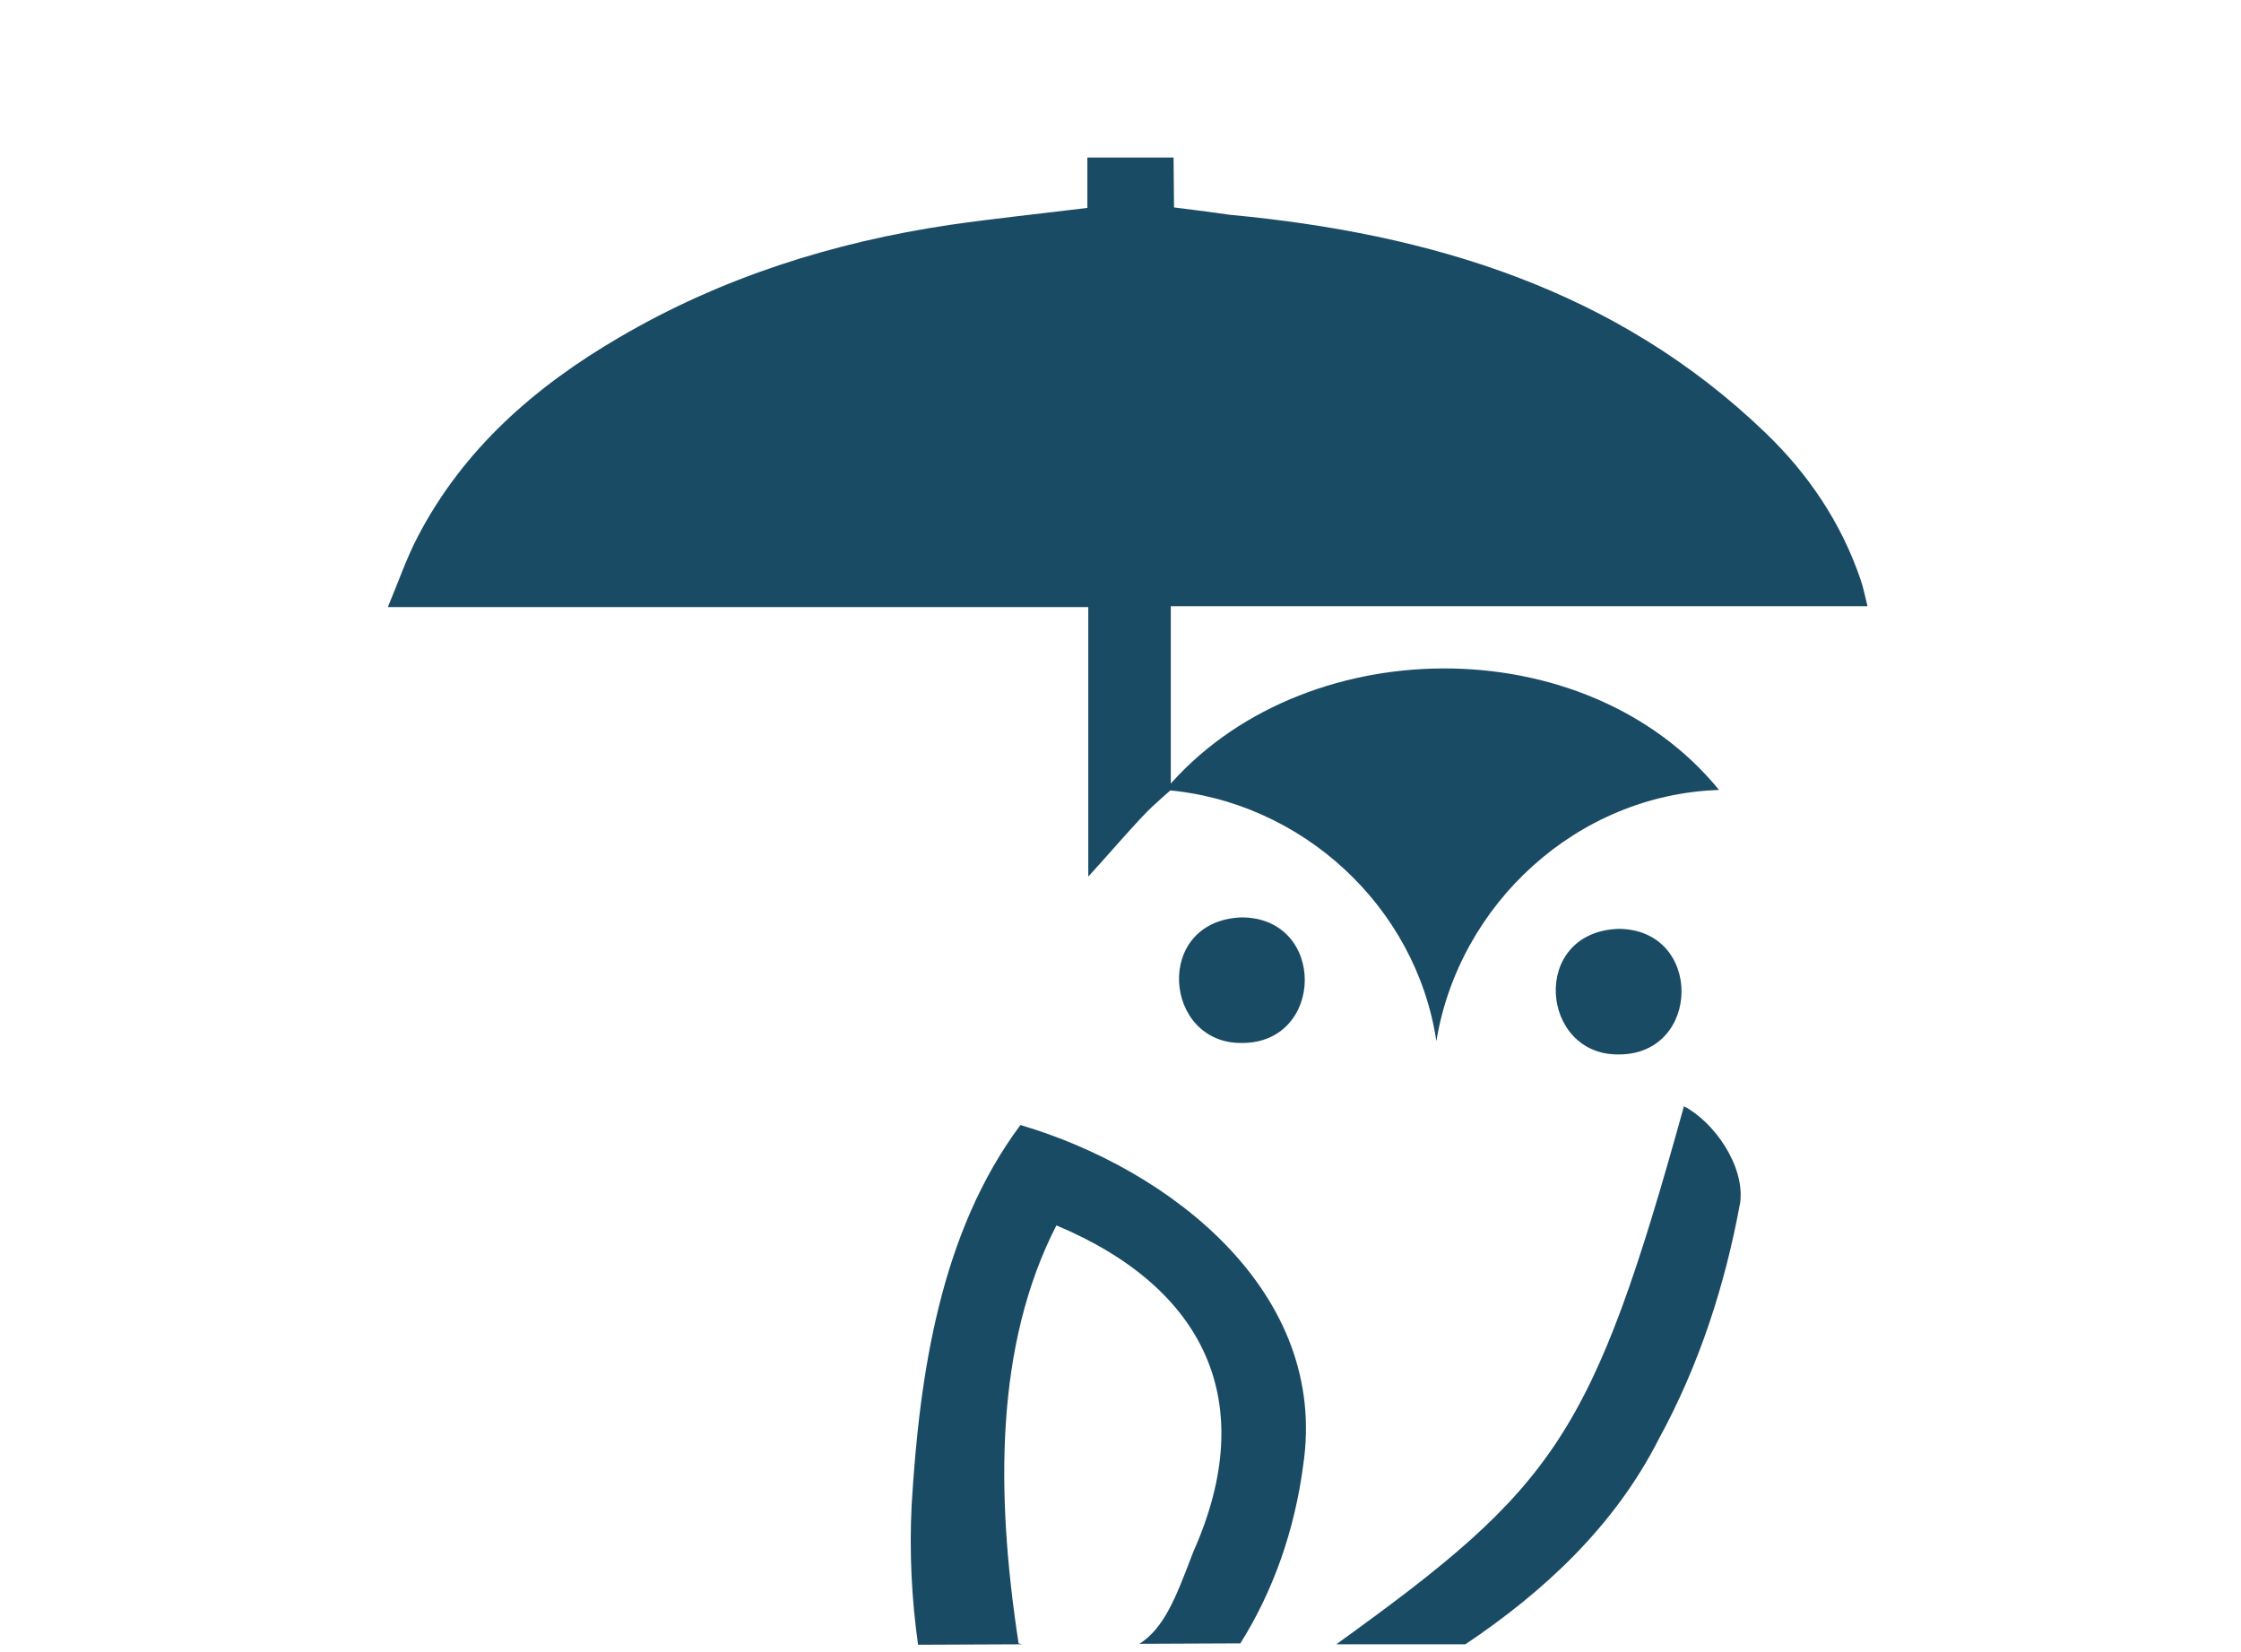
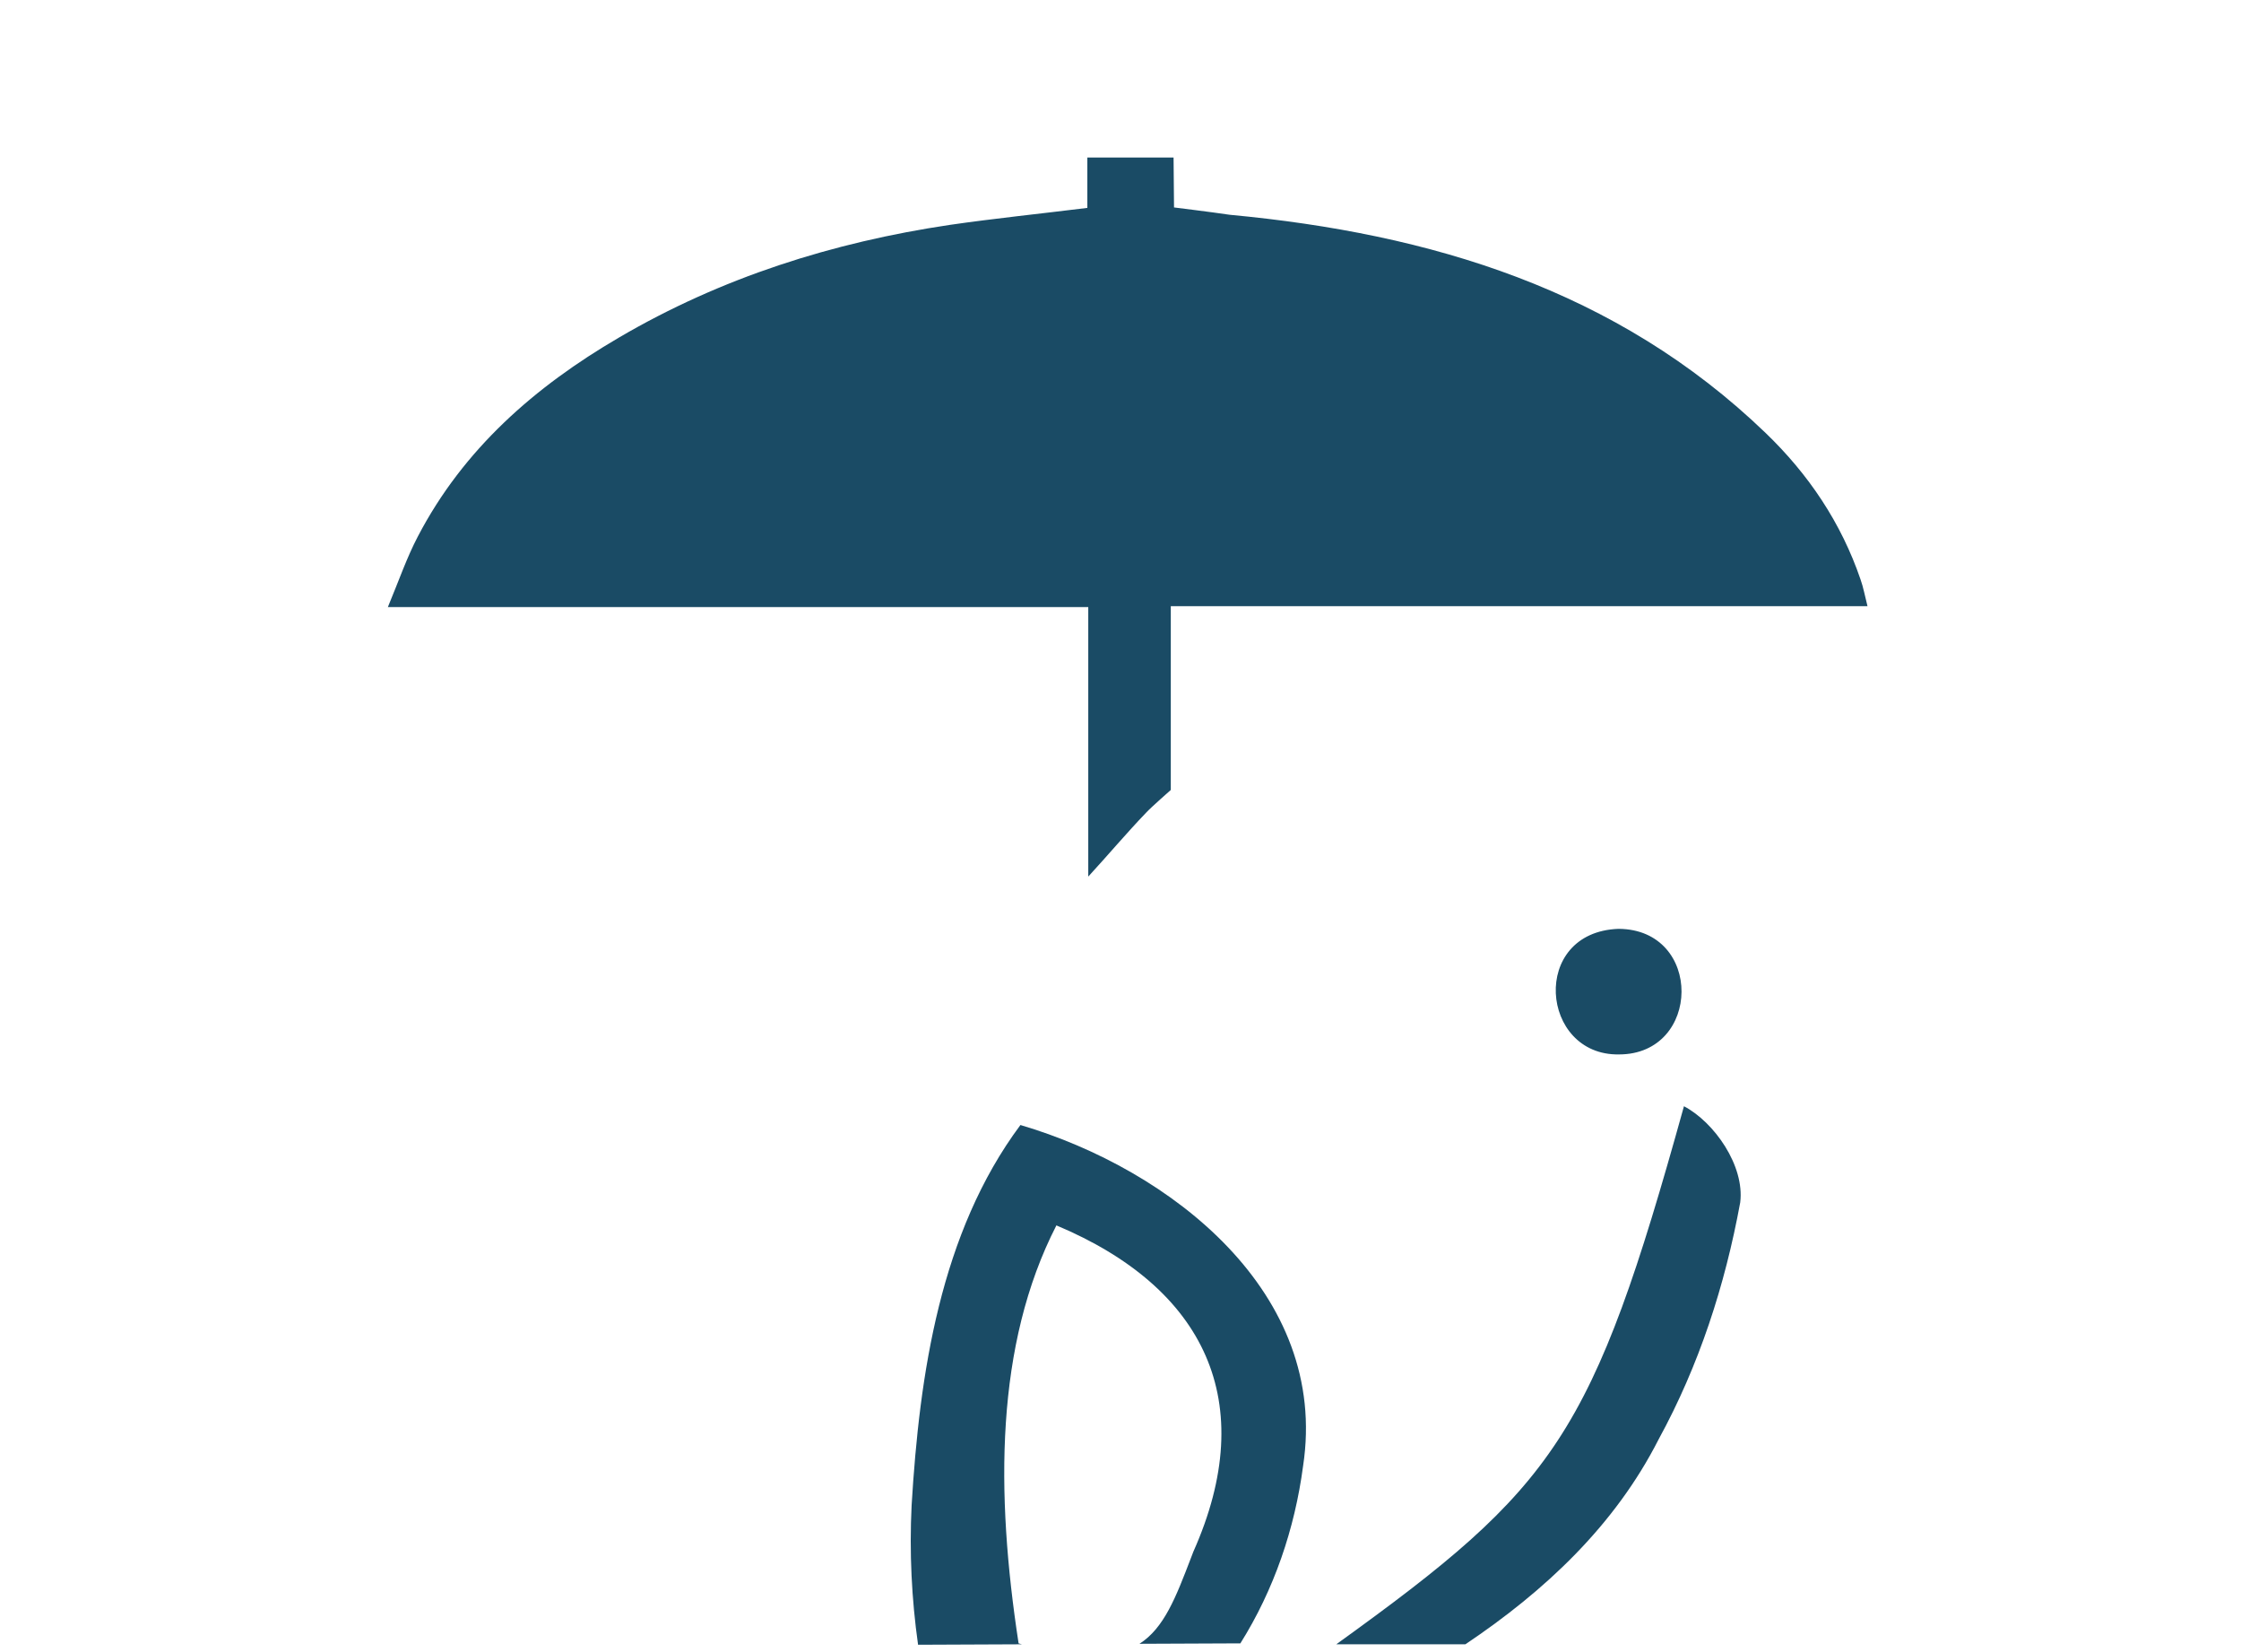
<svg xmlns="http://www.w3.org/2000/svg" width="156" height="115" viewBox="0 0 156 115" fill="none">
  <path d="M81.501 54.993C81.501 54.993 80.121 56.206 79.8 56.556C78.42 57.992 77.136 59.524 75.756 61.023C75.756 54.897 75.756 48.676 75.756 42.263C59.547 42.263 43.498 42.263 27 42.263C27.77 40.412 28.316 38.817 29.086 37.349C32.264 31.256 37.239 26.916 43.081 23.503C50.206 19.323 57.974 16.866 66.126 15.654C69.208 15.207 72.353 14.888 75.692 14.473V10.964C77.714 10.964 80.025 10.964 81.694 10.964L81.726 14.441C81.726 14.441 84.326 14.761 85.609 14.952C99.572 16.26 112.539 20.153 122.906 30.139C125.892 33.01 128.17 36.392 129.519 40.349C129.711 40.891 129.807 41.433 130 42.199C113.727 42.199 97.678 42.199 81.501 42.199C81.501 46.219 81.501 50.08 81.501 53.94" fill="#1A4B65" />
-   <path d="M99.988 72.476C101.561 62.905 109.81 55.311 119.664 54.992C110.388 43.602 90.52 43.825 81.115 54.992C90.616 55.758 98.576 63.096 99.988 72.476Z" fill="#1A4B65" />
-   <path d="M86.474 72.605C92.22 72.605 92.348 63.895 86.442 63.863C80.248 64.087 80.986 72.701 86.474 72.605Z" fill="#1A4B65" />
  <path d="M112.701 73.403C118.446 73.403 118.575 64.693 112.669 64.661C106.474 64.885 107.212 73.499 112.701 73.403Z" fill="#1A4B65" />
  <path d="M102.009 114.466C107.529 110.765 112.408 106.203 115.457 100.205C118.282 95.036 120.079 89.485 121.139 83.71C121.46 81.157 119.341 78.126 117.223 77.01C110.835 100.045 108.3 103.459 93.022 114.466" fill="#1A4B65" />
  <path fill-rule="evenodd" clip-rule="evenodd" d="M90.71 102.055C90.132 106.426 88.688 110.669 86.344 114.402L79.322 114.432C81.035 113.335 81.849 111.21 82.907 108.449C82.961 108.308 83.015 108.165 83.071 108.021C87.725 97.588 83.873 89.644 73.538 85.305C69.269 93.632 69.301 103.938 70.906 114.403C70.985 114.424 71.064 114.446 71.142 114.467L63.908 114.498C63.459 111.307 63.299 108.085 63.459 104.799C64.005 95.674 65.449 85.815 71.034 78.317C81.53 81.412 92.539 90.027 90.71 102.055Z" fill="#1A4B65" />
</svg>